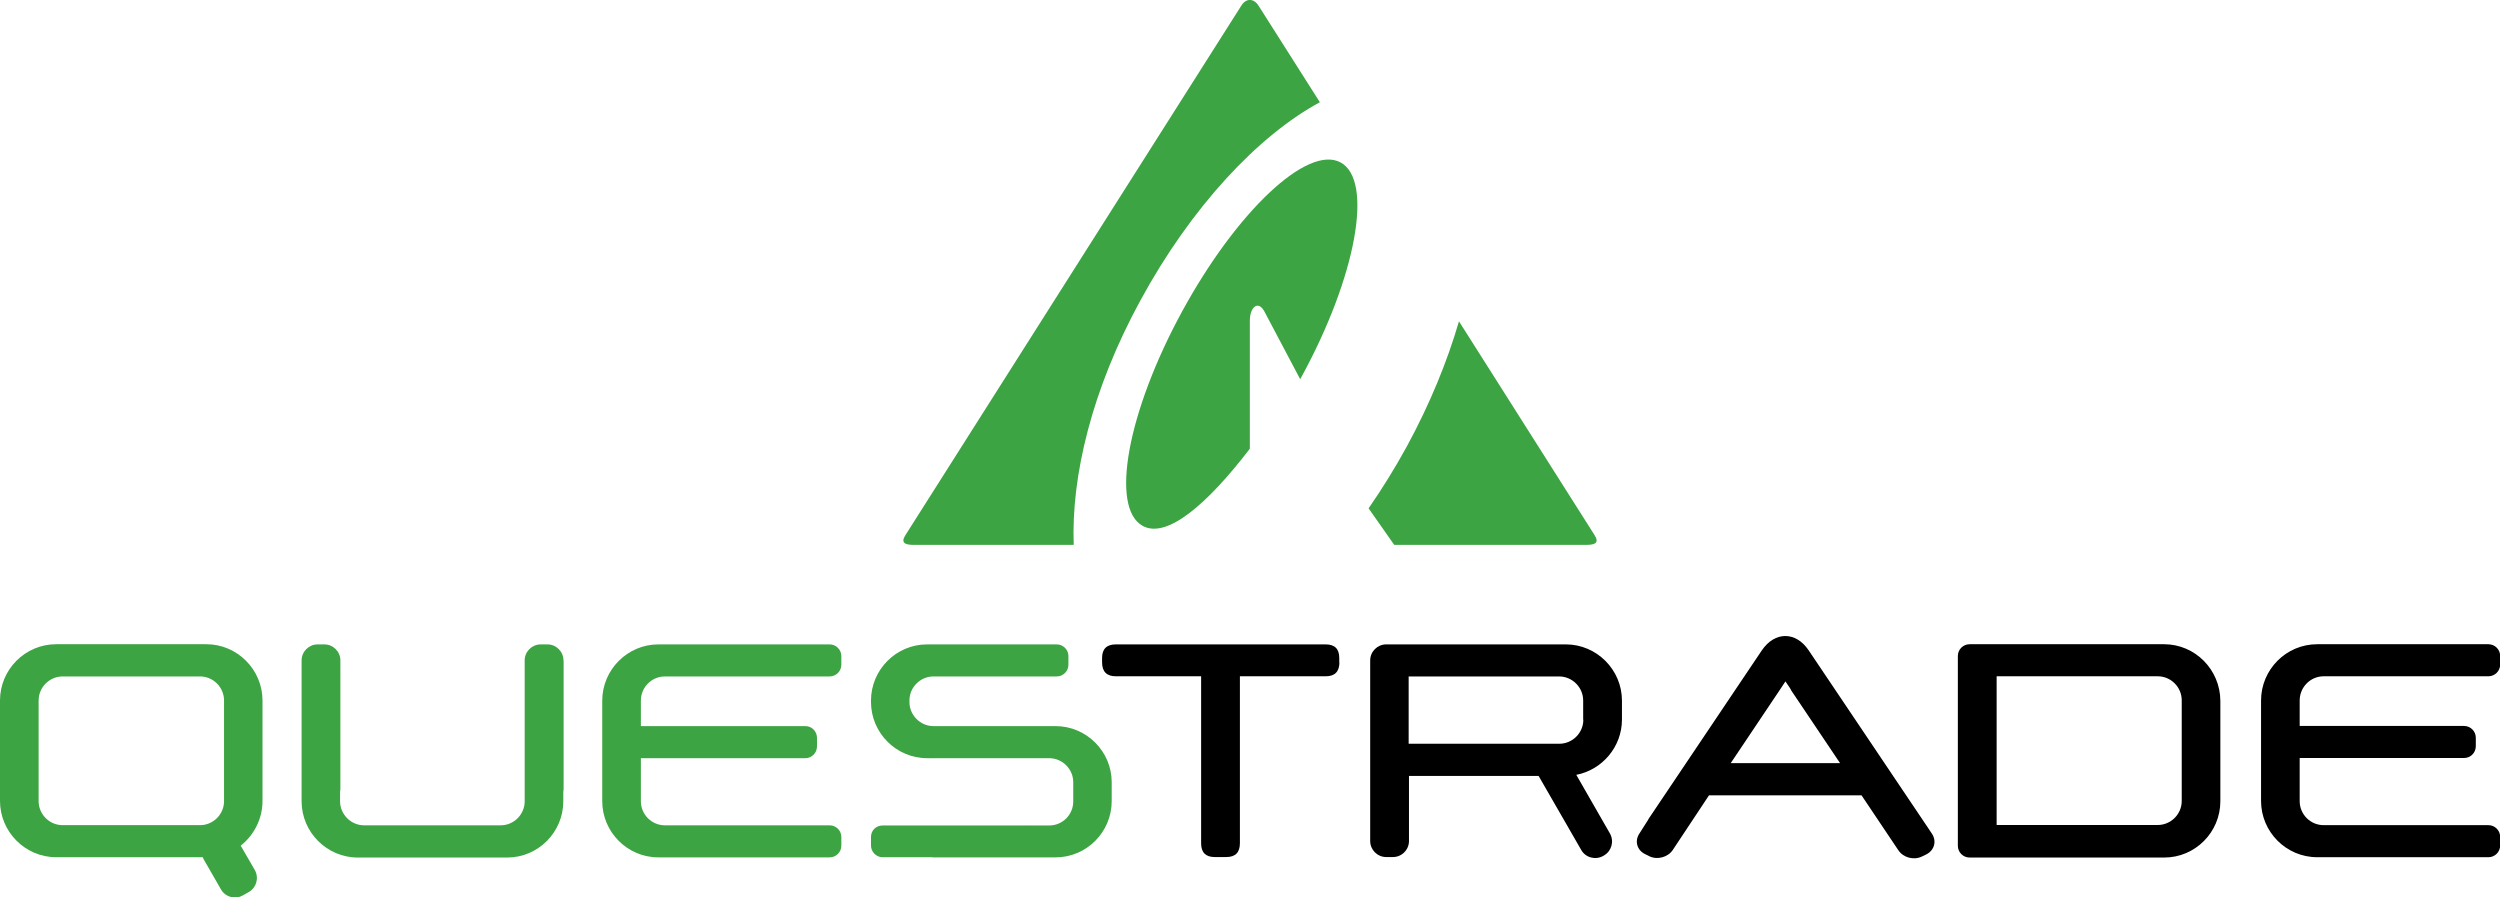
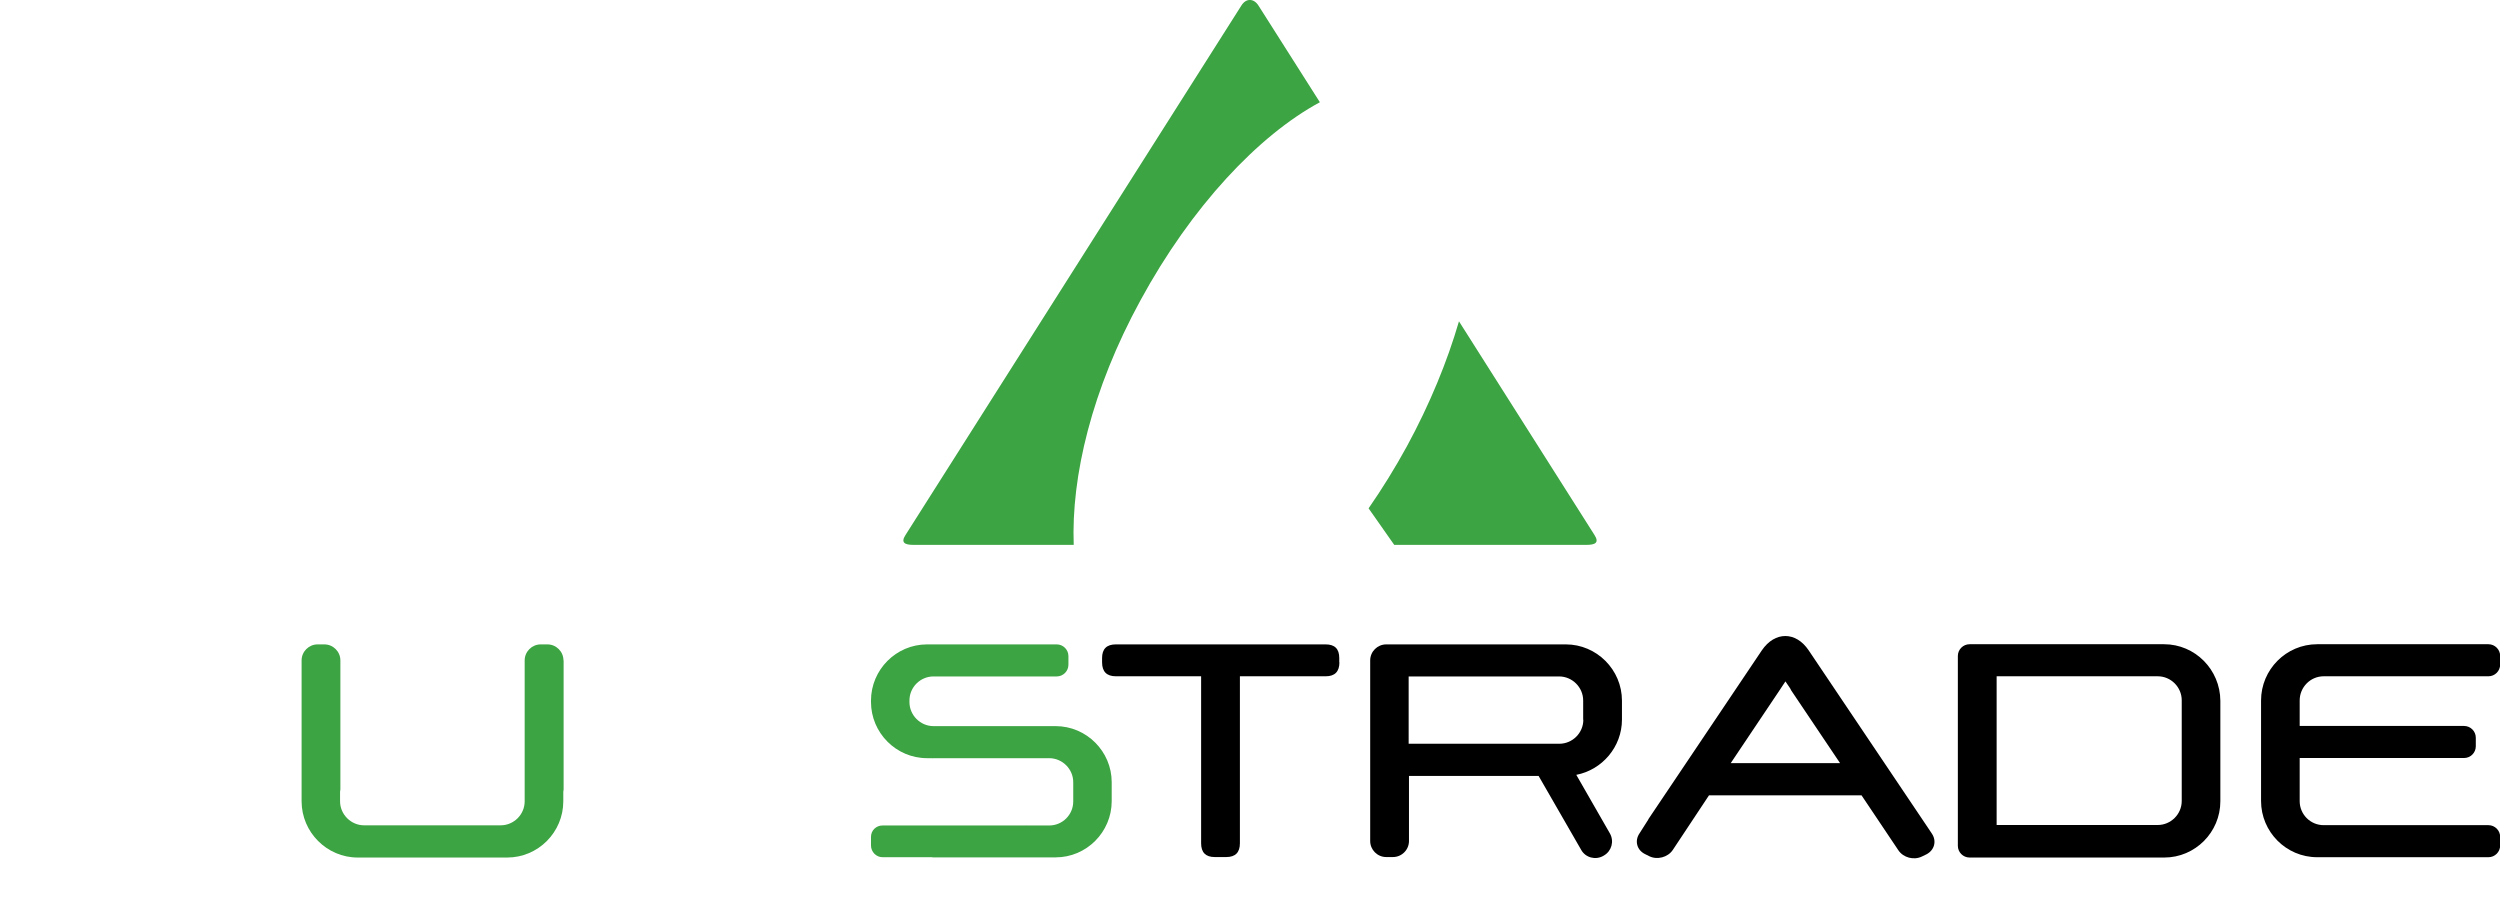
<svg xmlns="http://www.w3.org/2000/svg" version="1.1" id="Layer_1" x="0px" y="0px" viewBox="0 0 156 56" style="enable-background:new 0 0 156 56;" xml:space="preserve">
  <style type="text/css">
	.st0{fill:#3CA442;}
</style>
  <g>
    <g>
      <path id="XMLID_147_" class="st0" d="M71.16,18.75c3.19-5.87,7.38-10.31,11.2-12.37l-3.83-6.03c-0.3-0.47-0.78-0.47-1.07,0    L56.5,33.39C56.2,33.86,56.45,34,57,34h10C66.84,29.73,68.12,24.32,71.16,18.75z" />
-       <path id="XMLID_146_" class="st0" d="M83.66,10.14c-2.06-1.13-6.49,3.04-9.9,9.3c-3.41,6.26-4.51,12.25-2.45,13.38    c1.49,0.81,4-1.32,6.68-4.82v-8c0-0.83,0.52-1.29,0.91-0.56l2.23,4.22c0.03-0.05,0.05-0.09,0.08-0.14    C84.63,17.26,85.72,11.27,83.66,10.14z" />
      <path id="XMLID_145_" class="st0" d="M99.5,33.39l-8.46-13.34c-0.73,2.51-1.82,5.17-3.25,7.8c-0.75,1.37-1.55,2.66-2.39,3.87    L87,34h12C99.55,34,99.8,33.86,99.5,33.39z" />
    </g>
    <g>
      <g>
        <path id="XMLID_144_" class="st0" d="M35.16,41.21c0-0.55-0.45-1-1-1h-0.42c-0.55,0-1,0.45-1,1v2.63v4.79v0.61V50     c0,0.83-0.68,1.5-1.5,1.5h-8.52c-0.82,0-1.5-0.68-1.5-1.5v-0.61c0.01-0.05,0.02-0.1,0.02-0.15v-8.03c0-0.55-0.45-1-1-1h-0.42     c-0.55,0-1,0.45-1,1v2.63v5.4v0.76c0,1.93,1.58,3.51,3.5,3.51h9.33c1.93,0,3.5-1.58,3.5-3.51v-0.6c0.01-0.05,0.02-0.1,0.02-0.15     V41.21z" />
-         <path id="XMLID_143_" class="st0" d="M39.99,43.72v1.59h10.27c0.4,0,0.72,0.33,0.72,0.73v0.54c0,0.4-0.33,0.73-0.72,0.73H39.99     V50c0,0.83,0.68,1.5,1.5,1.5h1.49h5.25h3.54c0.4,0,0.73,0.33,0.73,0.73v0.54c0,0.4-0.33,0.73-0.73,0.73h-8.79     c-0.01,0-0.01,0-0.02,0h-1.88c-1.93,0-3.5-1.58-3.5-3.51v-6.27c0-1.93,1.58-3.51,3.5-3.51h7.15l0,0h3.54     c0.4,0,0.73,0.33,0.73,0.73v0.54c0,0.4-0.33,0.73-0.73,0.73h-3.54h-5.25h-1.49C40.66,42.21,39.99,42.89,39.99,43.72z" />
        <path id="XMLID_142_" class="st0" d="M65.87,45.31h-1.05h-6.57c-0.82,0-1.5-0.68-1.5-1.5v-0.1c0-0.83,0.68-1.5,1.5-1.5h0.65h4.42     h2.62c0.4,0,0.73-0.33,0.73-0.73v-0.54c0-0.4-0.33-0.73-0.73-0.73h-2.62h-4.42h-1.05c-1.93,0-3.5,1.58-3.5,3.51v0.08     c0,1.93,1.57,3.51,3.5,3.51h0.33v0.01c0.02,0,0.05-0.01,0.07-0.01h7.23c0.82,0.01,1.49,0.68,1.49,1.5v1.2     c0,0.83-0.67,1.5-1.5,1.5H64.1c-0.04-0.01-0.08,0-0.13,0h-8.9c-0.4,0-0.72,0.31-0.72,0.71v0.54c0,0.4,0.33,0.73,0.72,0.73h3.11     v0.01h7.69c1.93,0,3.5-1.58,3.5-3.51v-1.18C69.37,46.89,67.8,45.31,65.87,45.31z" />
-         <path id="XMLID_139_" class="st0" d="M16.38,49.98v-6.27c0-1.93-1.58-3.51-3.5-3.51H3.5c-1.93,0-3.5,1.58-3.5,3.51v6.27     c0,1.93,1.58,3.51,3.5,3.51h9.15c0.02,0.05,0.04,0.1,0.07,0.15l1.07,1.86c0.27,0.48,0.89,0.64,1.37,0.37l0.37-0.21     c0.48-0.28,0.64-0.89,0.37-1.37l-0.88-1.52C15.84,52.12,16.38,51.11,16.38,49.98z M13.98,49.99c0,0.83-0.68,1.5-1.5,1.5H3.91     c-0.83,0-1.5-0.68-1.5-1.5v-6.28c0-0.83,0.68-1.5,1.5-1.5h8.57c0.83,0,1.5,0.68,1.5,1.5V49.99z" />
      </g>
      <g>
        <path id="XMLID_137_" d="M83.58,41.33c0,0.58-0.29,0.87-0.85,0.87h-5.36v10.42c0,0.57-0.28,0.86-0.85,0.86h-0.72     c-0.56,0-0.85-0.28-0.85-0.86V42.2h-5.32c-0.57,0-0.86-0.29-0.86-0.87v-0.27c0-0.57,0.29-0.85,0.86-0.85h13.09     c0.57,0,0.85,0.28,0.85,0.85V41.33z" />
        <path id="XMLID_134_" d="M101.21,44.9v-1.18c0-1.93-1.58-3.51-3.5-3.51H89c0,0-0.01,0-0.01,0h-2c-0.01,0-0.02,0-0.04,0     c-0.01,0-0.02,0-0.04,0H86.5c-0.55,0-1,0.45-1,1v2.51v1.18v7.58c0,0.55,0.45,1,1,1h0.42c0.55,0,1-0.45,1-1v-4.06h8.09l2.66,4.62     c0.27,0.48,0.89,0.64,1.37,0.37l0.05-0.03c0.48-0.28,0.64-0.89,0.37-1.37l-2.1-3.66C99.97,48.04,101.21,46.61,101.21,44.9z      M98.8,44.91c0,0.83-0.68,1.5-1.5,1.5h-4.7h-4.7v-1.5v-1.2v-1.5h1.5c0,0,0,0,0,0h7.89c0.82,0,1.5,0.68,1.5,1.5V44.91z" />
        <path id="XMLID_133_" d="M143.5,43.71v1.59h10.26c0.4,0,0.73,0.33,0.73,0.73v0.54c0,0.4-0.33,0.73-0.73,0.73H143.5v2.69     c0,0.83,0.67,1.5,1.5,1.5h1.49h5.25h3.54c0.4,0,0.73,0.33,0.73,0.73v0.54c0,0.4-0.33,0.73-0.73,0.73h-8.79c-0.01,0-0.01,0-0.02,0     h-1.88c-1.93,0-3.5-1.58-3.5-3.51v-6.27c0-1.93,1.57-3.51,3.5-3.51h7.15l0,0h3.54c0.4,0,0.73,0.33,0.73,0.73v0.54     c0,0.4-0.33,0.73-0.73,0.73h-3.54h-5.25H145C144.17,42.2,143.5,42.88,143.5,43.71z" />
        <path id="XMLID_130_" d="M120.55,52.02l-0.24-0.36h0l-7.45-11.08c-0.8-1.19-2.11-1.19-2.92,0l-7.09,10.55h0.01l-0.56,0.88     c-0.31,0.46-0.16,1.03,0.34,1.28l0.28,0.14c0.49,0.24,1.15,0.07,1.46-0.39l2.26-3.41h9.52l2.3,3.43     c0.31,0.46,0.96,0.63,1.46,0.39l0.29-0.14C120.71,53.05,120.86,52.48,120.55,52.02z M107.99,47.63l3.05-4.55l0,0l0.37-0.56     l0.3,0.44c0.02,0.04,0.04,0.08,0.06,0.12l3.05,4.54H107.99z" />
        <path id="XMLID_127_" d="M135.04,40.2h-1.88c-0.01,0-0.01,0-0.02,0H122.9c-0.4,0-0.73,0.33-0.73,0.73v0.28v0.27v2.24v6.27v2.24     v0.26v0.29c0,0.4,0.33,0.73,0.73,0.73h2.76c0.01,0,0.01,0,0.02,0h9.37c1.93,0,3.5-1.58,3.5-3.51v-6.27     C138.54,41.78,136.97,40.2,135.04,40.2z M136.14,49.98c0,0.83-0.68,1.5-1.5,1.5h-7.65h-0.9h-1.5v-1.5V43.7v-1.5h1.5h0.9h7.65     c0.83,0,1.5,0.68,1.5,1.5V49.98z" />
      </g>
    </g>
  </g>
</svg>